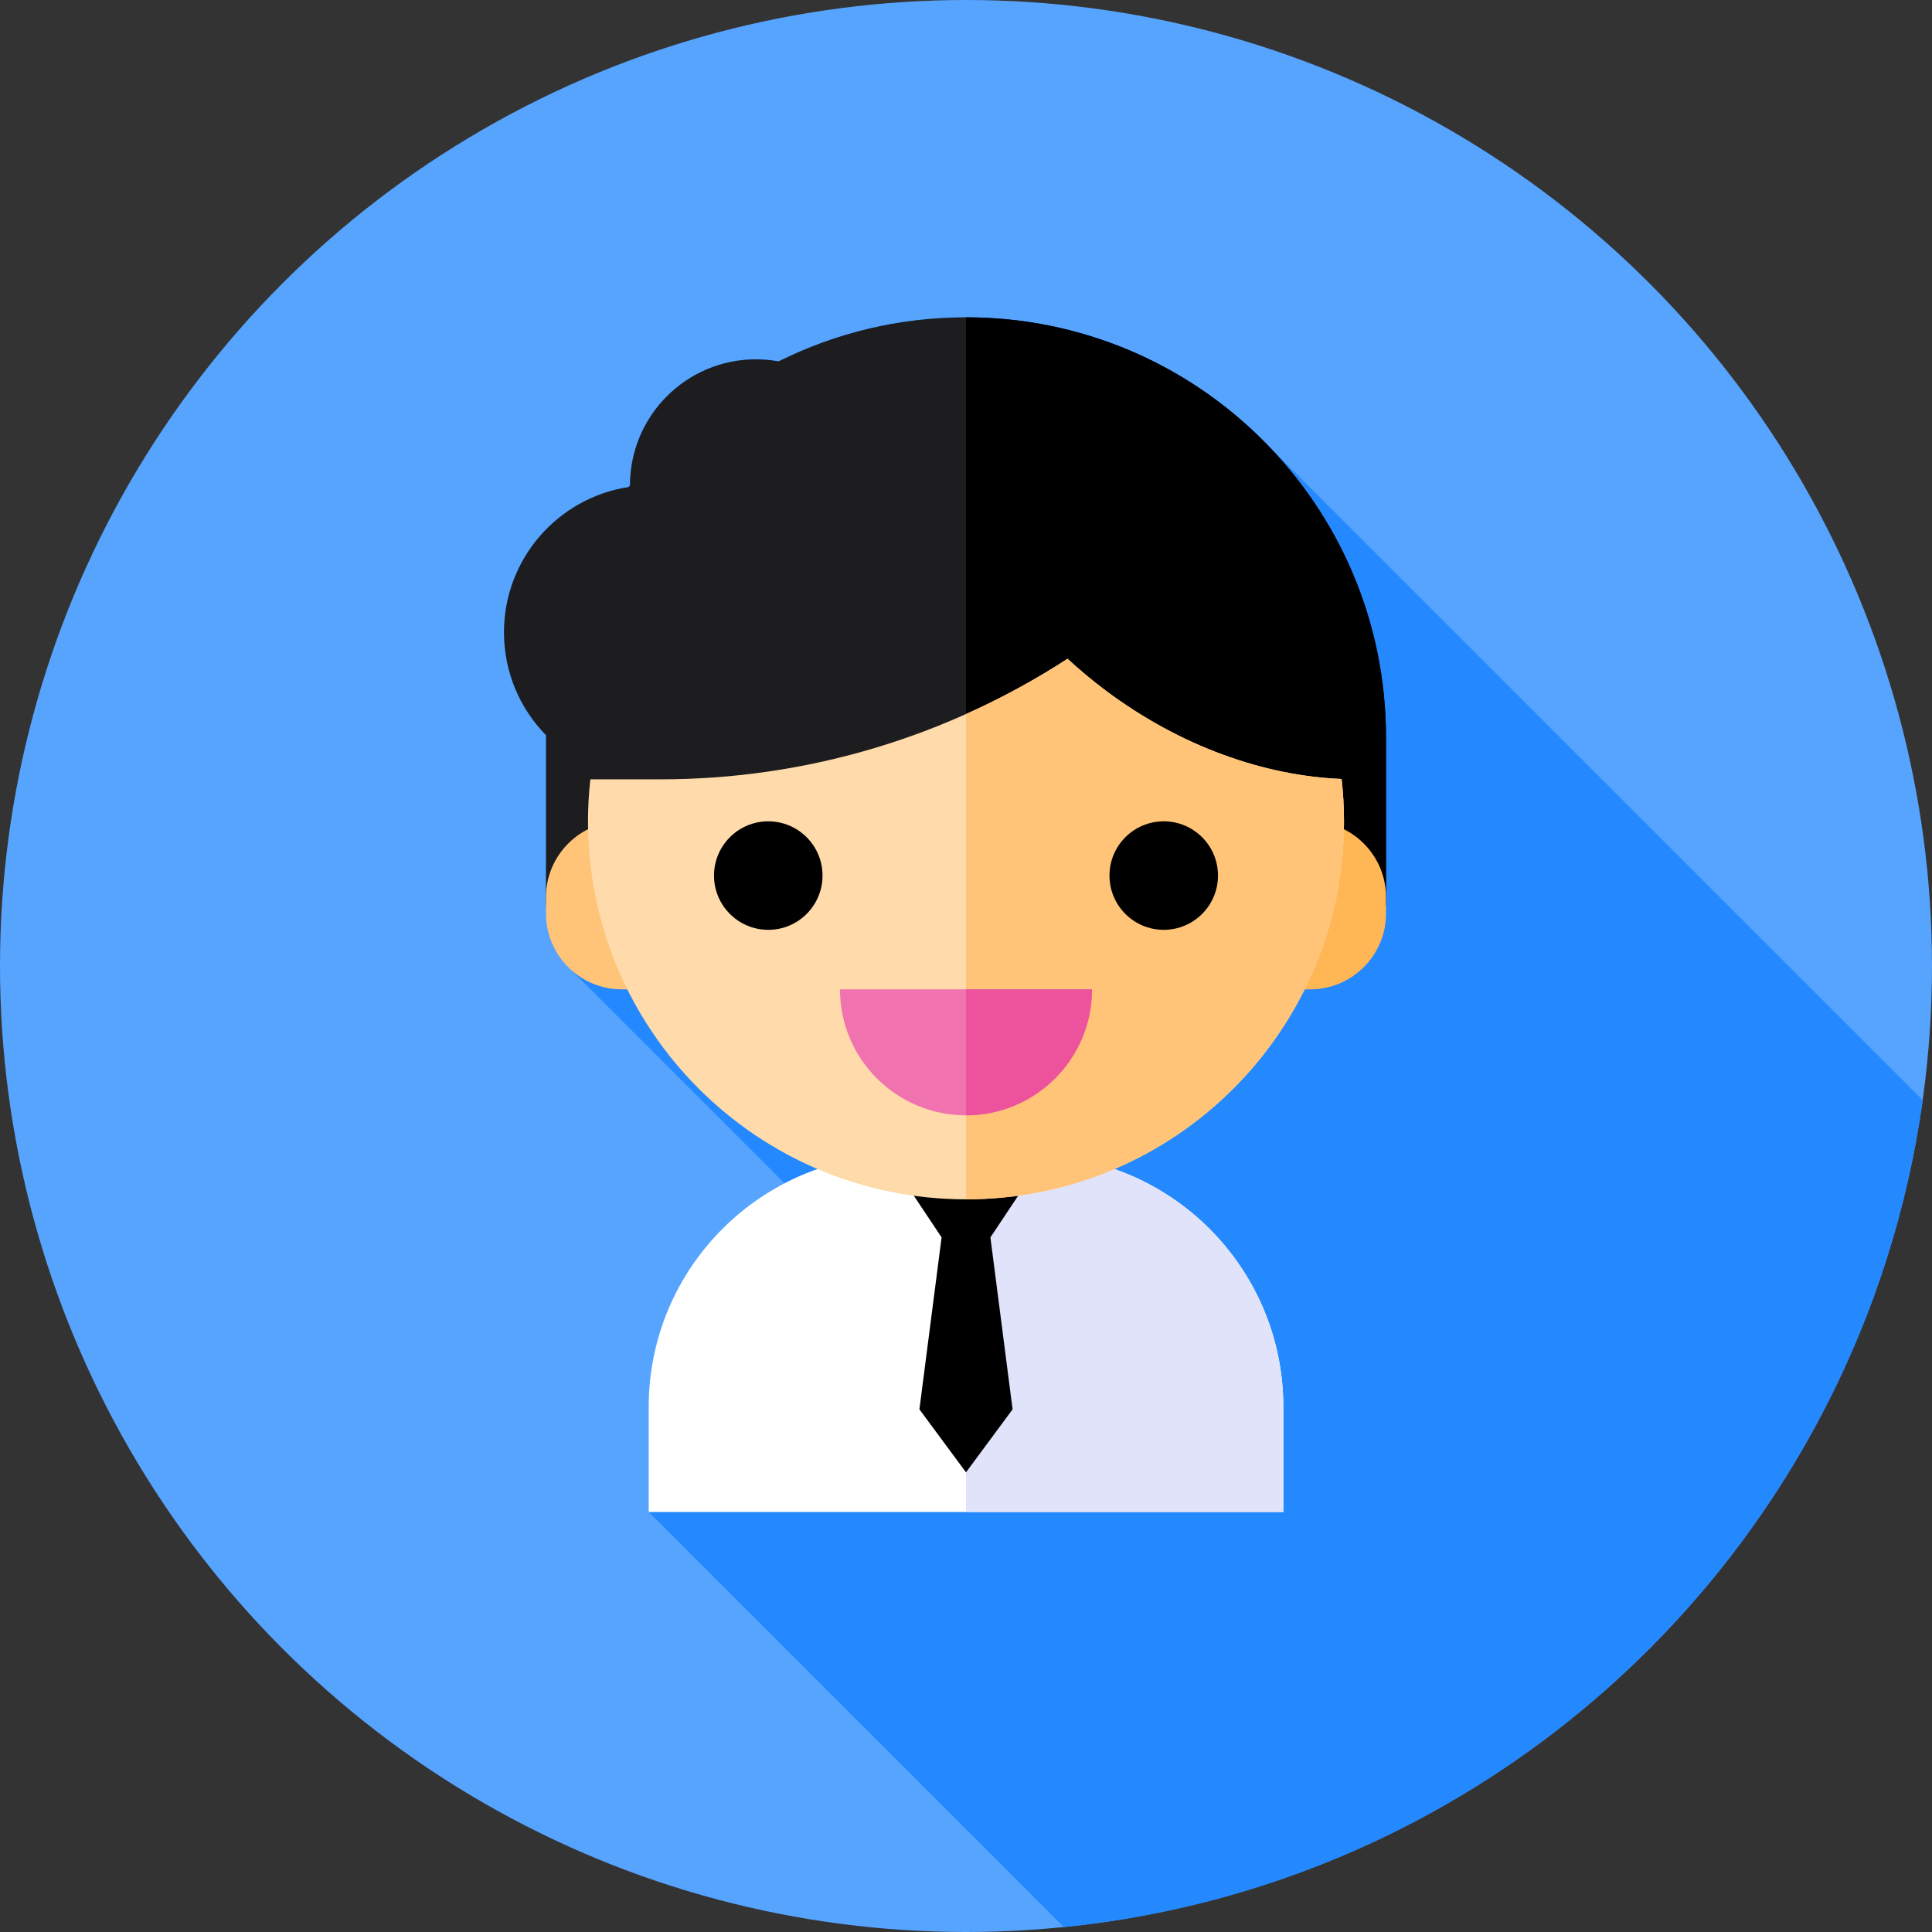
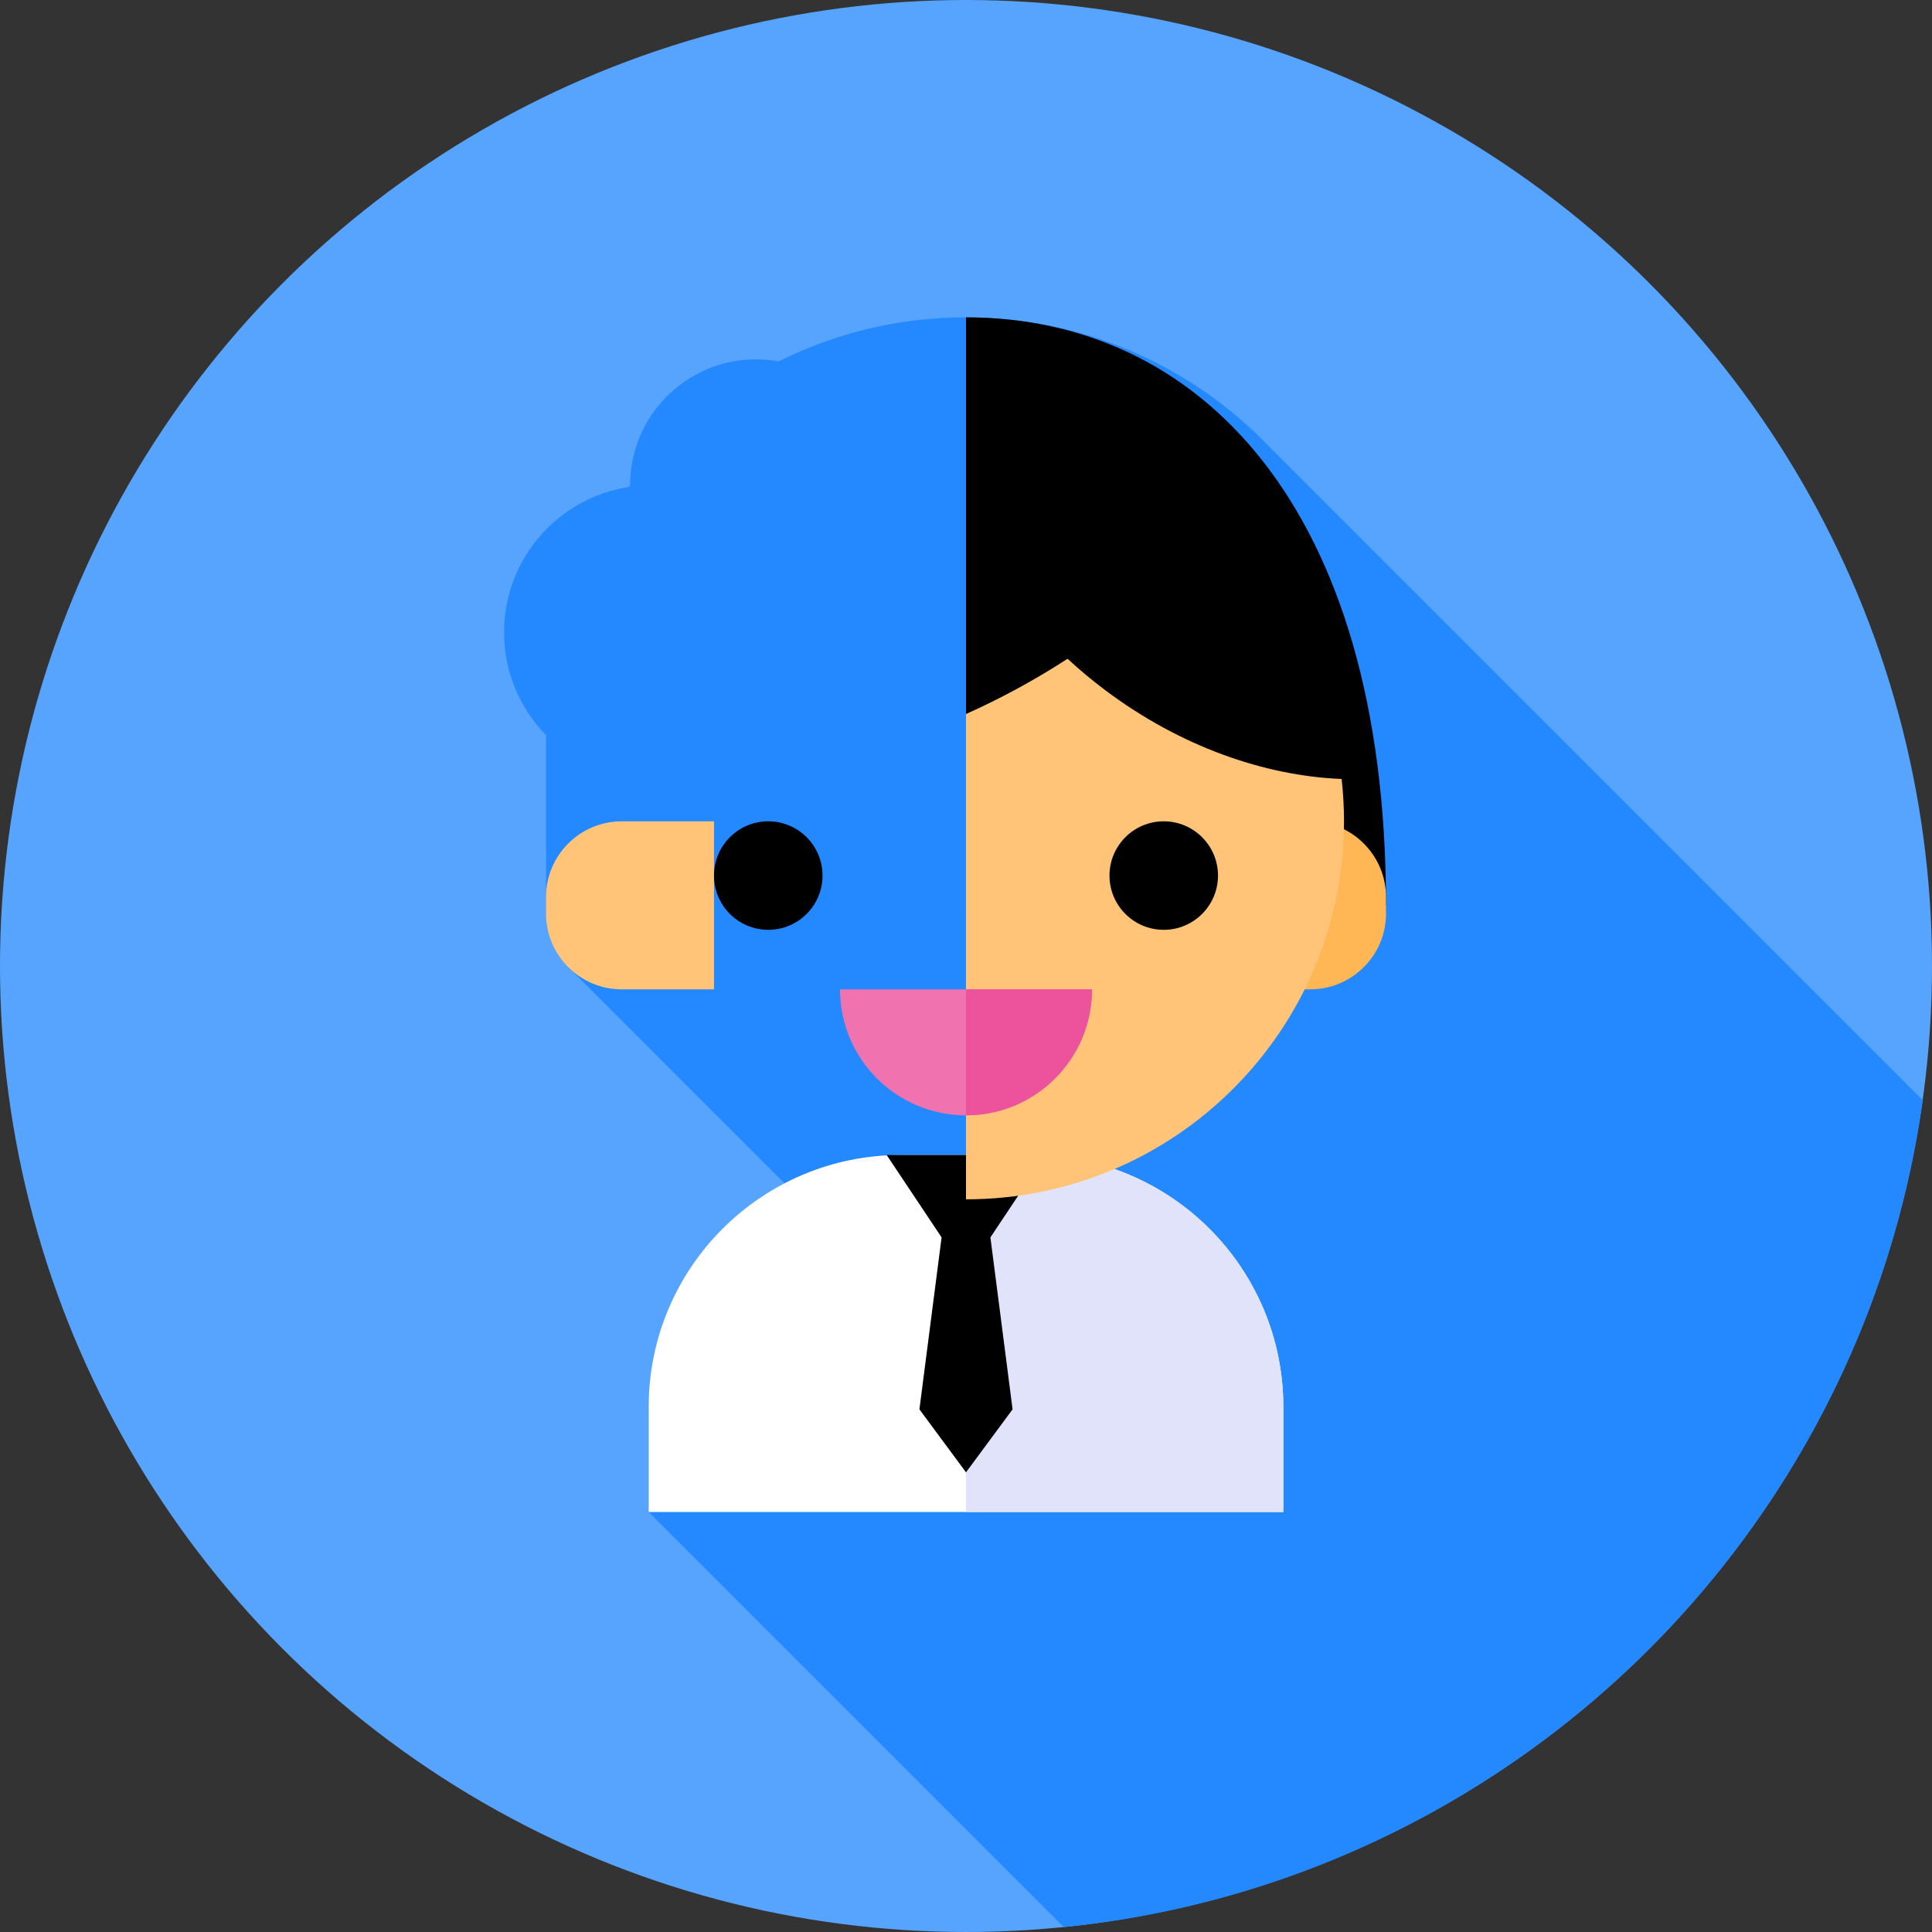
<svg xmlns="http://www.w3.org/2000/svg" version="1.1" id="Capa_1" x="0px" y="0px" viewBox="0 0 512 512" style="enable-background:new 0 0 512 512;" xml:space="preserve">
  <rect x="0" y="0" width="512" height="512" fill="#333333" stroke="none" />
  <circle style="fill:#57A4FF;" cx="256" cy="256" r="256" />
  <path style="fill:#2488FF;" d="M509.549,291.562L336.345,118.357c-20.256-21.113-48.755-34.259-80.325-34.259l0,0  c-17.849,0-34.712,4.208-49.664,11.676c-1.943-0.352-3.942-0.545-5.987-0.545c-18.44,0-33.388,14.946-33.391,33.385  c-0.112,0.15-0.225,0.301-0.336,0.452c-18.715,2.844-33.055,19.003-33.055,38.511c0,10.615,4.251,20.234,11.137,27.261  c-0.001,0.189-0.007,0.376-0.007,0.565v42.296v2.226v2.226c0,5.729,2.451,10.902,6.339,14.563l-0.014,0.013l56.884,56.884  c-21.387,11.132-36.001,33.483-36.001,59.261v27.826l110.007,110.007C399.388,498.896,493.409,407.688,509.549,291.562z" />
  <path style="fill:#FFFFFF;" d="M340.097,400.696H171.903V372.87c0-36.883,29.9-66.783,66.783-66.783h34.628  c36.883,0,66.783,29.9,66.783,66.783v27.826H340.097z" />
  <path style="fill:#E1E3FA;" d="M273.314,306.087H256v94.609h84.097V372.87C340.097,335.987,310.197,306.087,273.314,306.087z" />
  <polygon points="243.655,373.488 256,390.184 256,390.323 256,390.323 256,390.184 256,390.184 268.345,373.488 262.469,327.919   277.024,306.087 234.976,306.087 249.531,327.919 " />
-   <path style="fill:#1D1D1F;" d="M256,84.097L256,84.097c-17.85,0-34.714,4.208-49.665,11.676c-1.943-0.352-3.942-0.545-5.988-0.545  c-18.44,0-33.388,14.946-33.391,33.385c-0.112,0.15-0.225,0.301-0.336,0.452c-18.714,2.843-33.054,19.002-33.054,38.511  c0,10.615,4.252,20.234,11.137,27.261c-0.001,0.189-0.007,0.376-0.007,0.565v44.522h222.609v-44.522  C367.304,133.929,317.472,84.097,256,84.097z" />
-   <path d="M256,84.097L256,84.097v155.826h111.304v-44.522C367.304,133.929,317.472,84.097,256,84.097z" />
+   <path d="M256,84.097L256,84.097v155.826h111.304C367.304,133.929,317.472,84.097,256,84.097z" />
  <path style="fill:#FFC477;" d="M189.217,262.184H164.73c-11.019,0-20.035-9.016-20.035-20.035v-4.452  c0-11.019,9.016-20.035,20.035-20.035h24.487V262.184z" />
  <path style="fill:#FFB655;" d="M322.783,262.184h24.487c11.019,0,20.035-9.016,20.035-20.035v-4.452  c0-11.019-9.016-20.035-20.035-20.035h-24.487V262.184z" />
-   <path style="fill:#FFDAAA;" d="M292.927,182.933c-3.536-2.652-6.872-5.447-10.016-8.353  c-31.748,20.617-69.103,31.951-107.788,31.951h-18.678c-0.404,3.655-0.619,7.367-0.619,11.13  c0,55.325,44.849,100.174,100.174,100.174s100.174-44.849,100.174-100.174c0-3.795-0.218-7.54-0.63-11.225  C335.034,205.608,312.737,197.791,292.927,182.933z" />
  <path style="fill:#FFC477;" d="M355.544,206.436c-20.511-0.829-42.808-8.646-62.616-23.503c-3.536-2.652-6.872-5.447-10.016-8.353  c-8.587,5.576-17.588,10.467-26.911,14.645v128.61c55.325,0,100.174-44.849,100.174-100.174  C356.174,213.867,355.956,210.123,355.544,206.436z" />
  <circle cx="203.598" cy="232.036" r="14.377" />
  <circle cx="308.402" cy="232.036" r="14.377" />
  <path style="fill:#F072AE;" d="M256,295.575c18.442,0,33.391-14.949,33.391-33.391h-66.783  C222.609,280.625,237.558,295.575,256,295.575z" />
  <path style="fill:#ED539D;" d="M256,262.184v33.391c18.442,0,33.391-14.949,33.391-33.391H256z" />
  <g>
</g>
  <g>
</g>
  <g>
</g>
  <g>
</g>
  <g>
</g>
  <g>
</g>
  <g>
</g>
  <g>
</g>
  <g>
</g>
  <g>
</g>
  <g>
</g>
  <g>
</g>
  <g>
</g>
  <g>
</g>
  <g>
</g>
</svg>